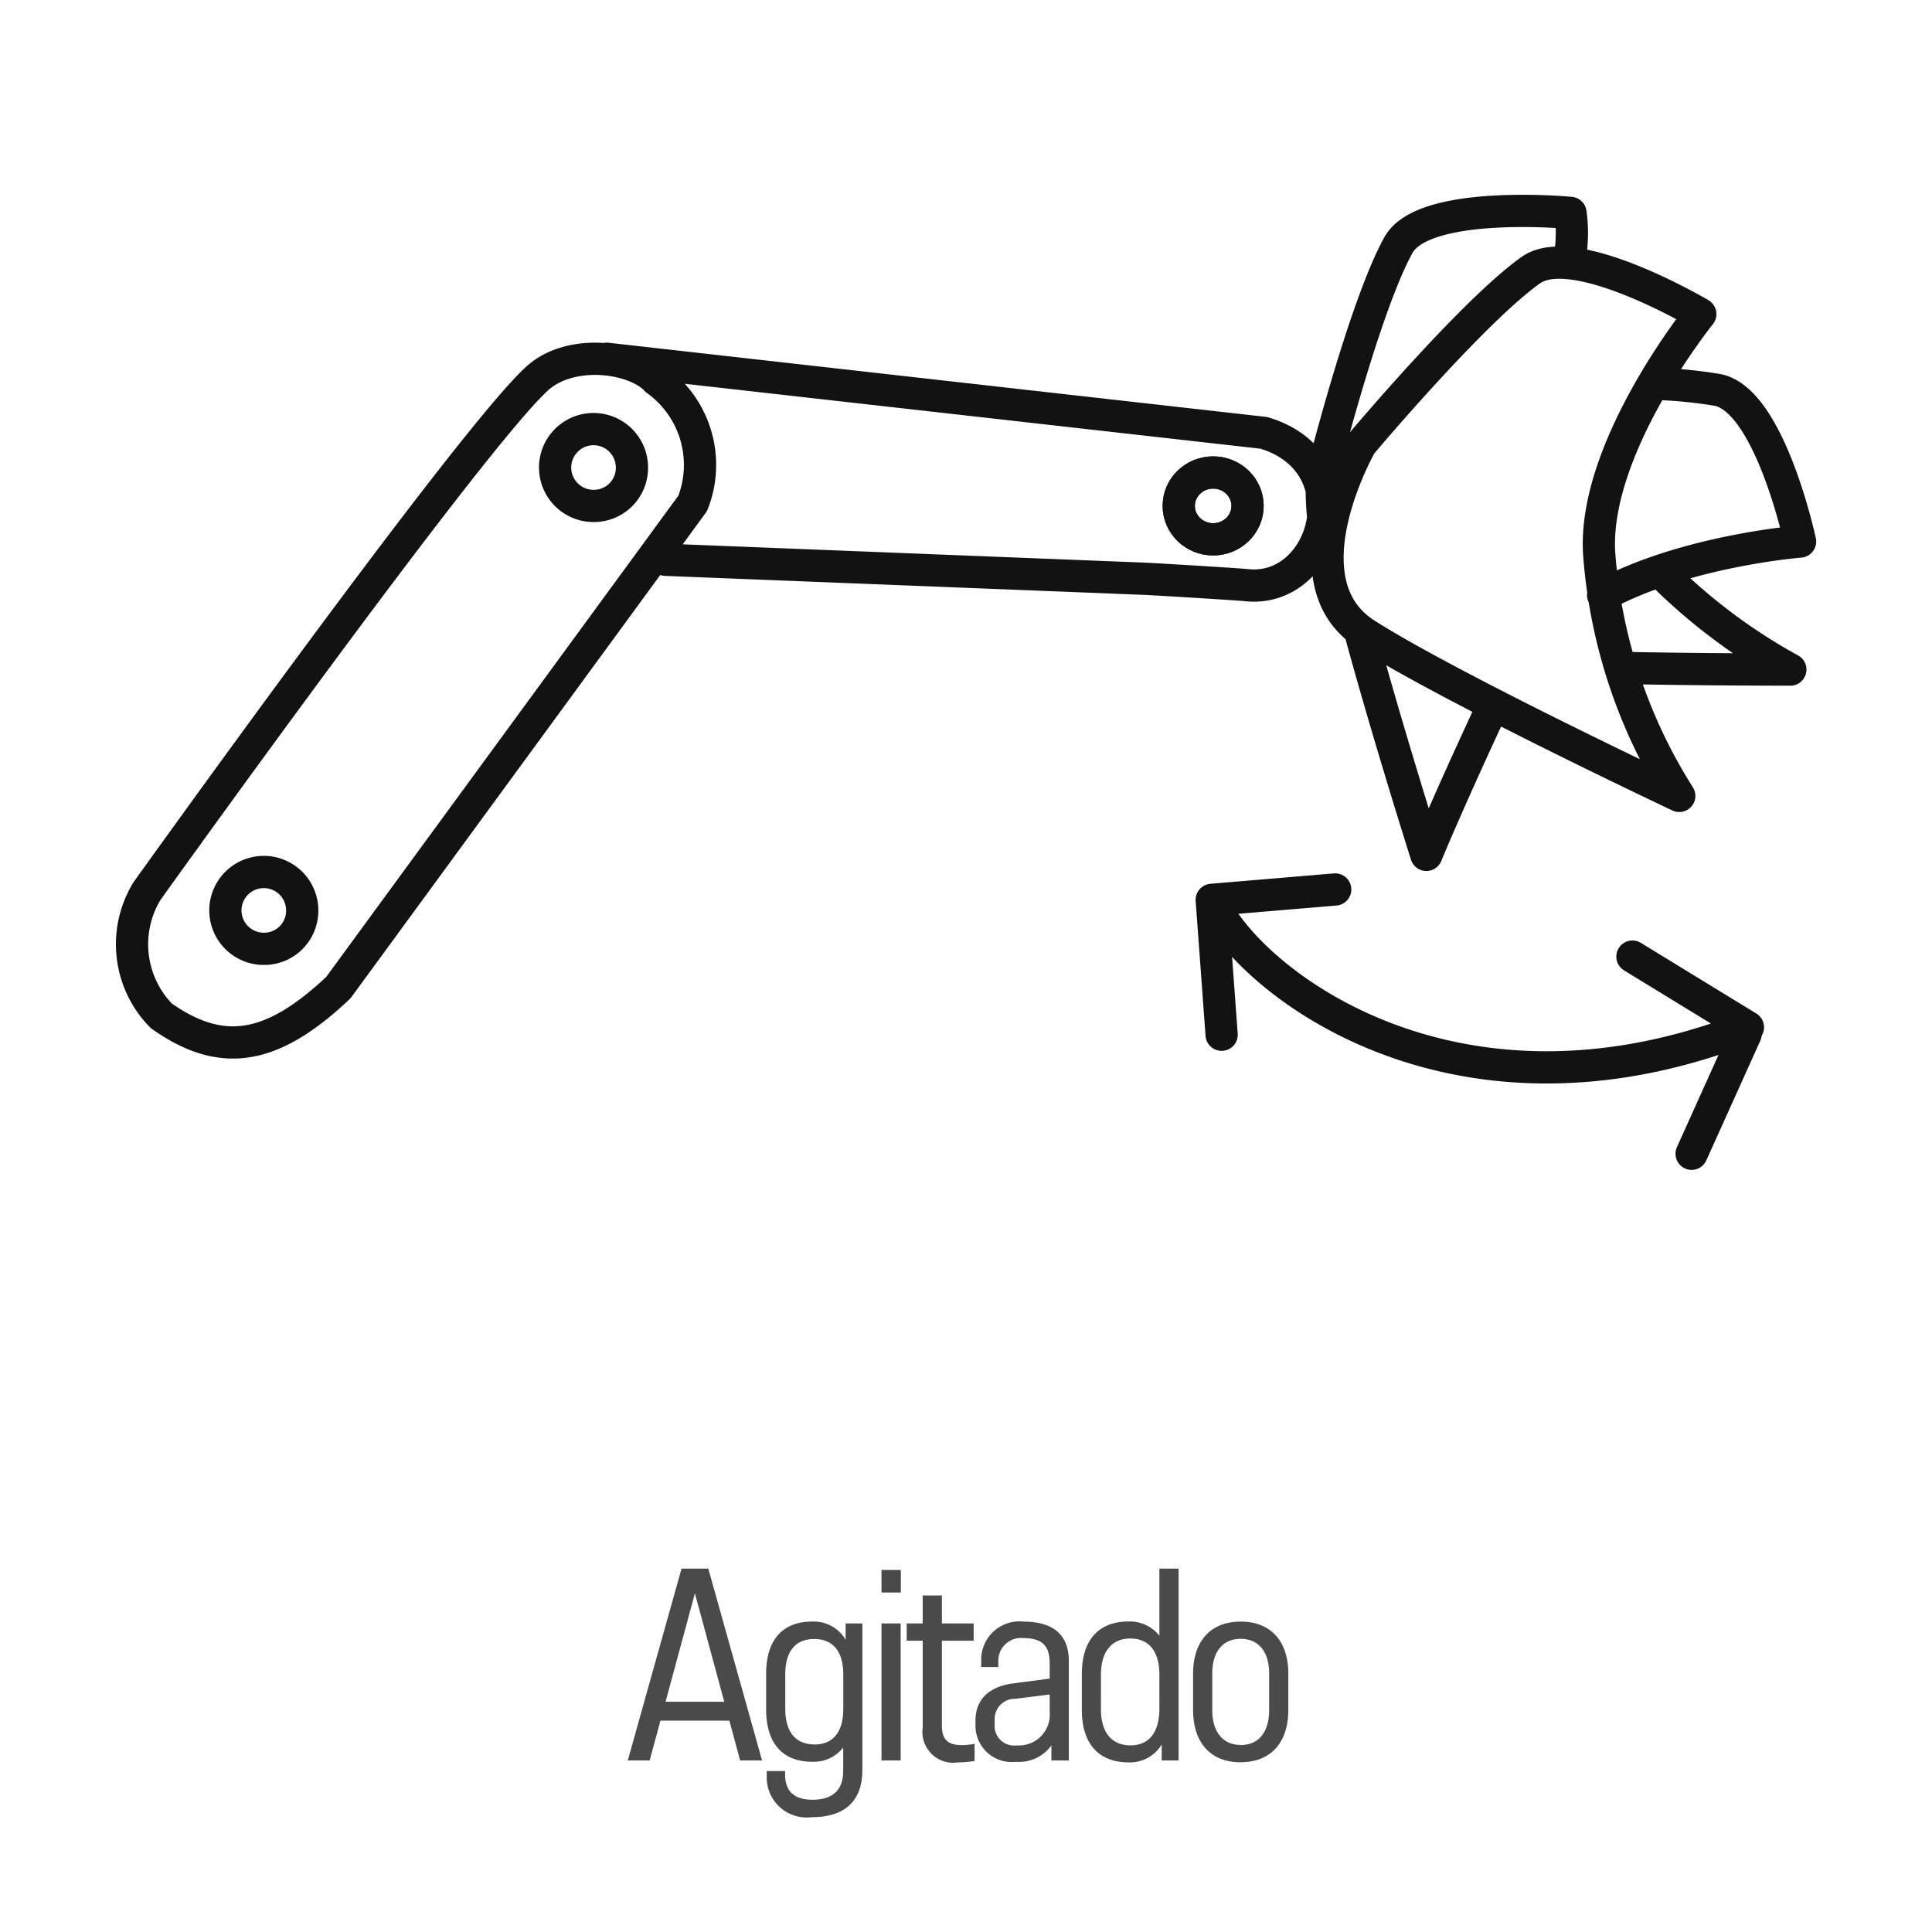
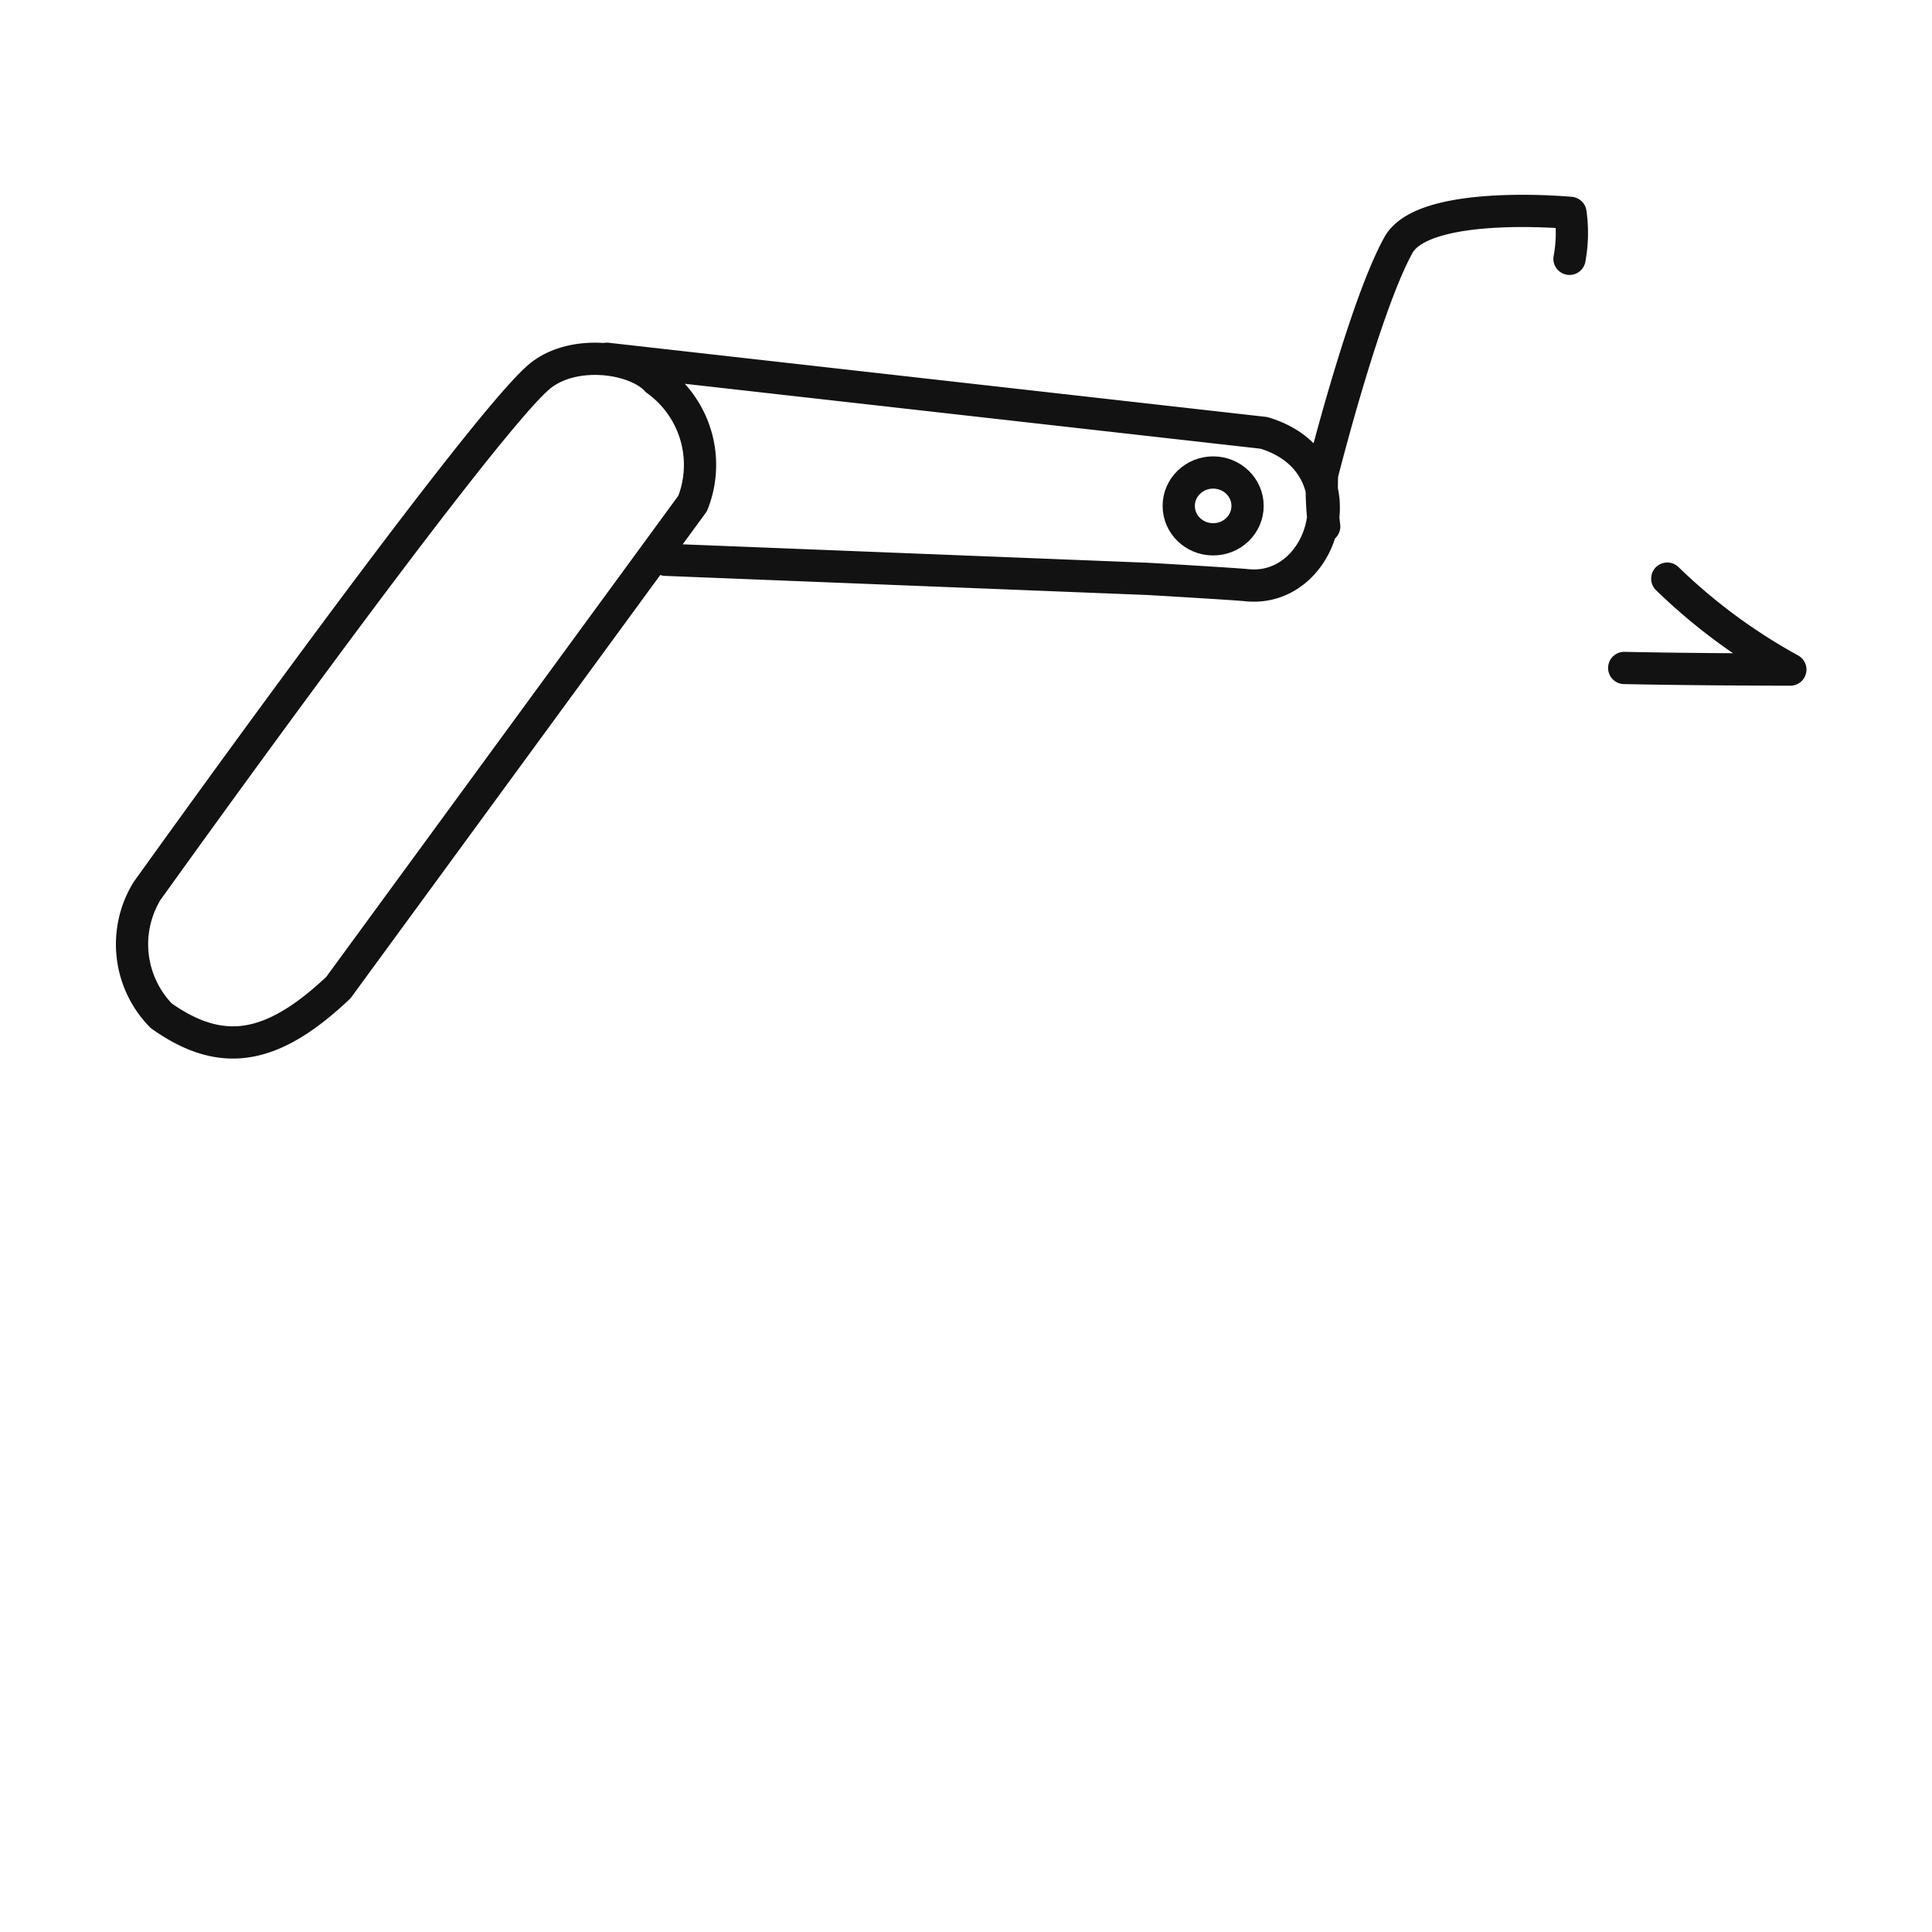
<svg xmlns="http://www.w3.org/2000/svg" id="Group_3987" data-name="Group 3987" width="119.855" height="119.855" viewBox="0 0 119.855 119.855">
  <rect id="Rectangle_15" data-name="Rectangle 15" width="119.855" height="119.855" rx="12" transform="translate(0 0)" fill="none" />
  <path id="Path_22" data-name="Path 22" d="M99.912,39.181c4.721.1,10.306.1,10.306.1a35.353,35.353,0,0,1-7.635-5.642M96.518,13.8a8.813,8.813,0,0,0,.06-2.85s-9.091-.863-10.675,2c-2.122,3.832-4.735,14.227-4.735,14.227a18.779,18.779,0,0,0,.133,3.226M40.446,32.47l29.8,1.181c.6.028,5.648.331,6.241.394,4.945.525,7.217-7.611,1.07-9.449L36.8,20m3.074,1.313c-1.337-1.443-5.264-1.976-7.351-.132C28.511,24.728,8.264,53.031,8.264,53.031a6.339,6.339,0,0,0,.891,7.728c3.712,2.624,6.83,2.187,10.989-1.75L42.122,28.973A6.481,6.481,0,0,0,39.871,21.315Z" transform="translate(0.849 2.257)" fill="none" stroke="#121212" stroke-linecap="round" stroke-linejoin="round" stroke-width="2" />
  <ellipse id="Ellipse_1" data-name="Ellipse 1" cx="2.135" cy="2.073" rx="2.135" ry="2.073" transform="translate(73.125 29.312)" fill="none" stroke="#121212" stroke-linecap="round" stroke-linejoin="round" stroke-width="2" />
-   <ellipse id="Ellipse_2" data-name="Ellipse 2" cx="2.135" cy="2.073" rx="2.135" ry="2.073" transform="translate(73.125 29.312)" fill="none" stroke="#121212" stroke-miterlimit="10" stroke-width="2" />
-   <path id="Path_23" data-name="Path 23" d="M72.66,52.649l7.658-.644m25.461,8.968L102.43,68.4M98.758,56.17l7.165,4.384c-18.271,7.151-31.038-2.889-33.264-7.9l.614,8.362m8.642-24.834c1.75,6.411,4.059,13.676,4.059,13.676s1.156-2.837,3.836-8.613m7.13-7.5c5.135-2.767,12.217-3.325,12.217-3.325s-1.868-8.773-5.123-9.405a28.113,28.113,0,0,0-3.971-.379M82.214,36.163C87.408,39.48,101.663,46.2,101.663,46.2a32.484,32.484,0,0,1-4.947-14.756c-.627-6.61,6.252-15.133,6.252-15.133s-7.818-4.637-10.508-2.732C88.859,16.125,81.92,24.38,81.92,24.38S77.056,32.865,82.214,36.163ZM16.235,53.349a2.383,2.383,0,1,0-2.381,2.338A2.359,2.359,0,0,0,16.235,53.349ZM36.69,25.874a2.383,2.383,0,1,0-2.381,2.337A2.359,2.359,0,0,0,36.69,25.874Z" transform="translate(2.513 3.175)" fill="none" stroke="#121212" stroke-linecap="round" stroke-linejoin="round" stroke-width="2" />
-   <path id="Path_6497" data-name="Path 6497" d="M47.651,33,44.316,21.1H42.655L39.32,33h1.358l.668-2.468h4.277L46.291,33ZM43.485,22.632l1.82,6.725H41.664Zm9.349,2.879a2.288,2.288,0,0,0-2.079-1.127c-1.78,0-2.852,1.081-2.851,3.24v2.207c0,2.161,1.066,3.247,2.851,3.25a2.323,2.323,0,0,0,1.93-.883v1.439c0,1.135-.578,1.8-1.909,1.8-1.059,0-1.647-.457-1.695-1.458l0-.323H47.94v.321a2.484,2.484,0,0,0,2.817,2.54c2.11,0,3.118-1.086,3.118-2.929V24.5h-1.04ZM50.89,32.005c-1.113,0-1.8-.717-1.8-2.216V27.666c0-1.5.687-2.2,1.8-2.2,1.127,0,1.8.728,1.8,2.213v2.108c0,1.5-.675,2.227-1.8,2.224Zm4.17-10.823v1.4h1.2v-1.4Zm0,3.317V33h1.19V24.5Zm4.986,7.548c-.84,0-1.239-.311-1.239-1.214V25.571h1.97V24.5h-1.97V22.765h-1.19V24.5h-.993v1.071h.993v5.387A1.911,1.911,0,0,0,59.8,33.121a6.885,6.885,0,0,0,1.035-.088V31.967a4.3,4.3,0,0,1-.789.081Zm3.825-7.662a2.372,2.372,0,0,0-2.625,2.319v.5h1.061v-.347a1.409,1.409,0,0,1,1.559-1.448c1.237,0,1.628.556,1.628,1.569v.943l-2.28.3c-1.479.194-2.324,1-2.324,2.3v.323A2.251,2.251,0,0,0,63.4,33.084a2.476,2.476,0,0,0,2.2-1.016V33h1.081l0-6.174c0-1.715-1.083-2.439-2.813-2.439Zm-.411,7.678a1.207,1.207,0,0,1-1.379-1.285v-.32a1.245,1.245,0,0,1,1.258-1.281l2.155-.269v1.067a1.911,1.911,0,0,1-2.035,2.089Zm8.84-6.8a2.335,2.335,0,0,0-1.931-.883c-1.778,0-2.881,1.088-2.881,3.257V29.85c0,2.172,1.1,3.265,2.881,3.269a2.3,2.3,0,0,0,2.075-1.11V33h1.046V21.1H72.3Zm0,4.531c0,1.5-.673,2.271-1.8,2.268s-1.827-.753-1.827-2.261V27.686c0-1.5.719-2.251,1.827-2.251,1.127,0,1.8.765,1.8,2.258Zm5.044,3.315c1.856,0,2.954-1.205,2.954-3.247V27.616c0-2.03-1.1-3.23-2.954-3.23s-2.954,1.2-2.954,3.23v2.252C74.391,31.91,75.489,33.115,77.345,33.115Zm0-1.071c-1.108-.005-1.764-.807-1.764-2.164V27.6c0-1.348.656-2.145,1.764-2.145s1.764.8,1.764,2.145v2.278c0,1.365-.656,2.169-1.764,2.164Z" transform="translate(-0.375 76.213)" fill="#4a4a4a" />
</svg>